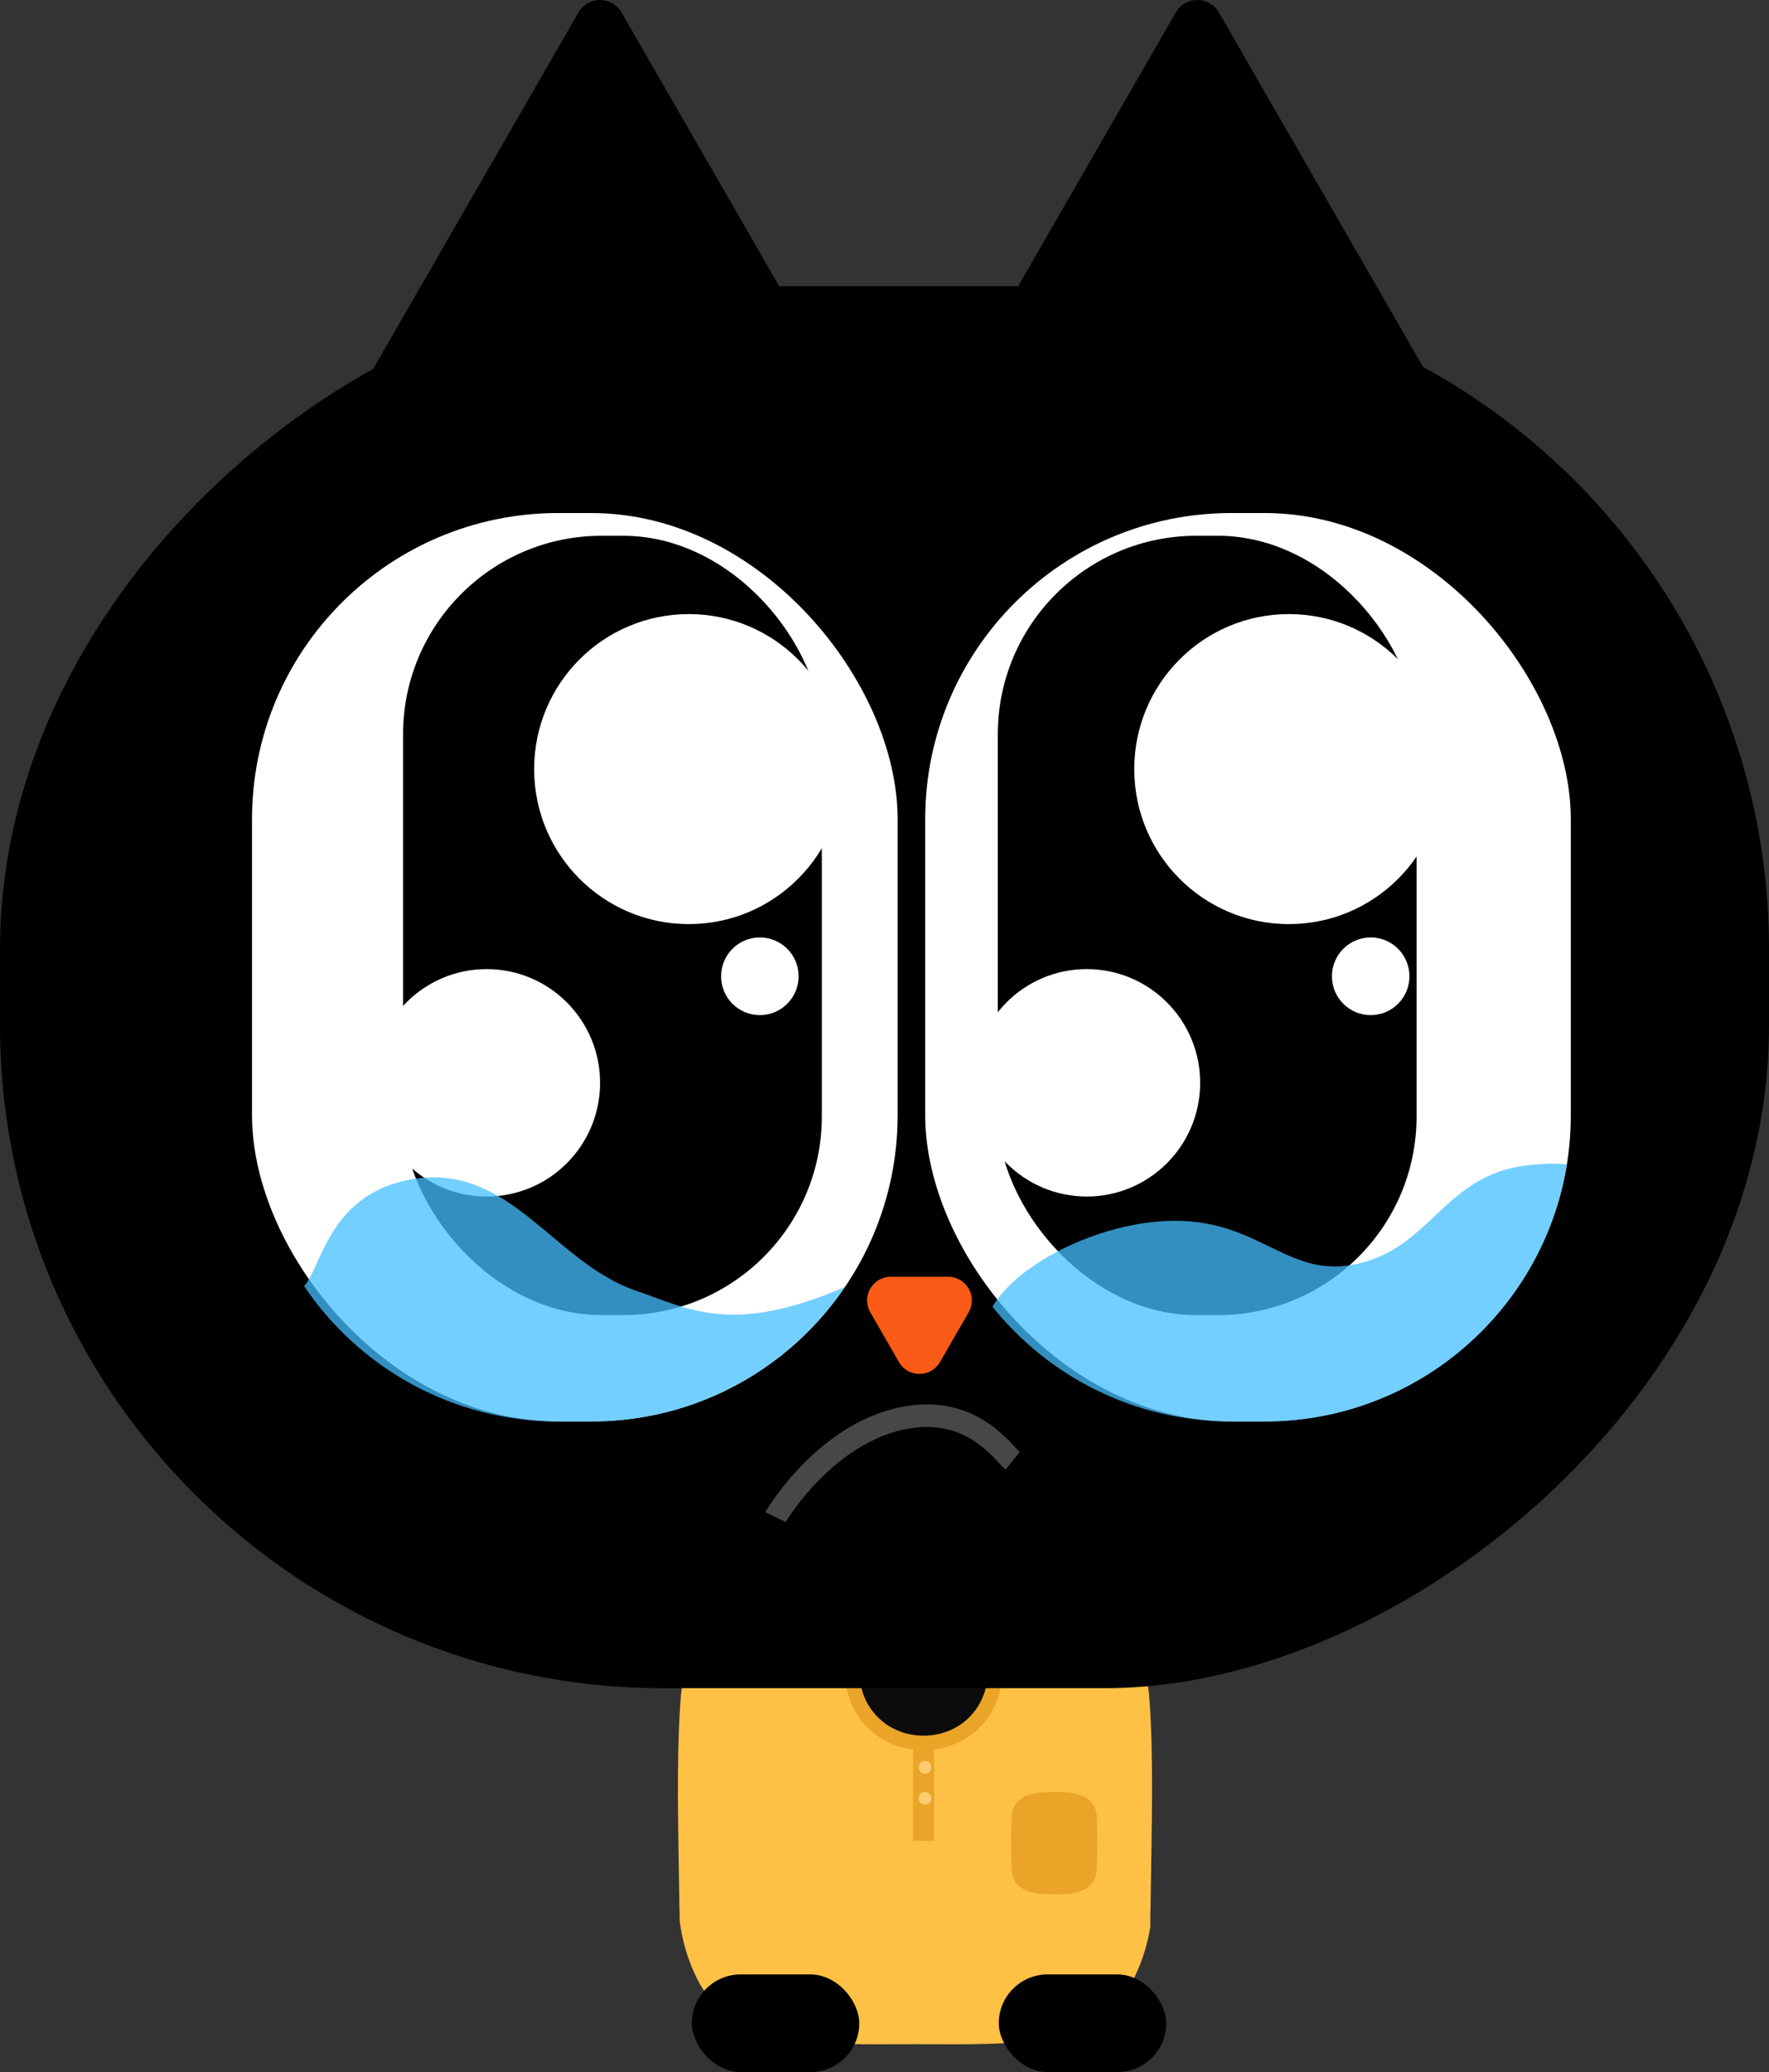
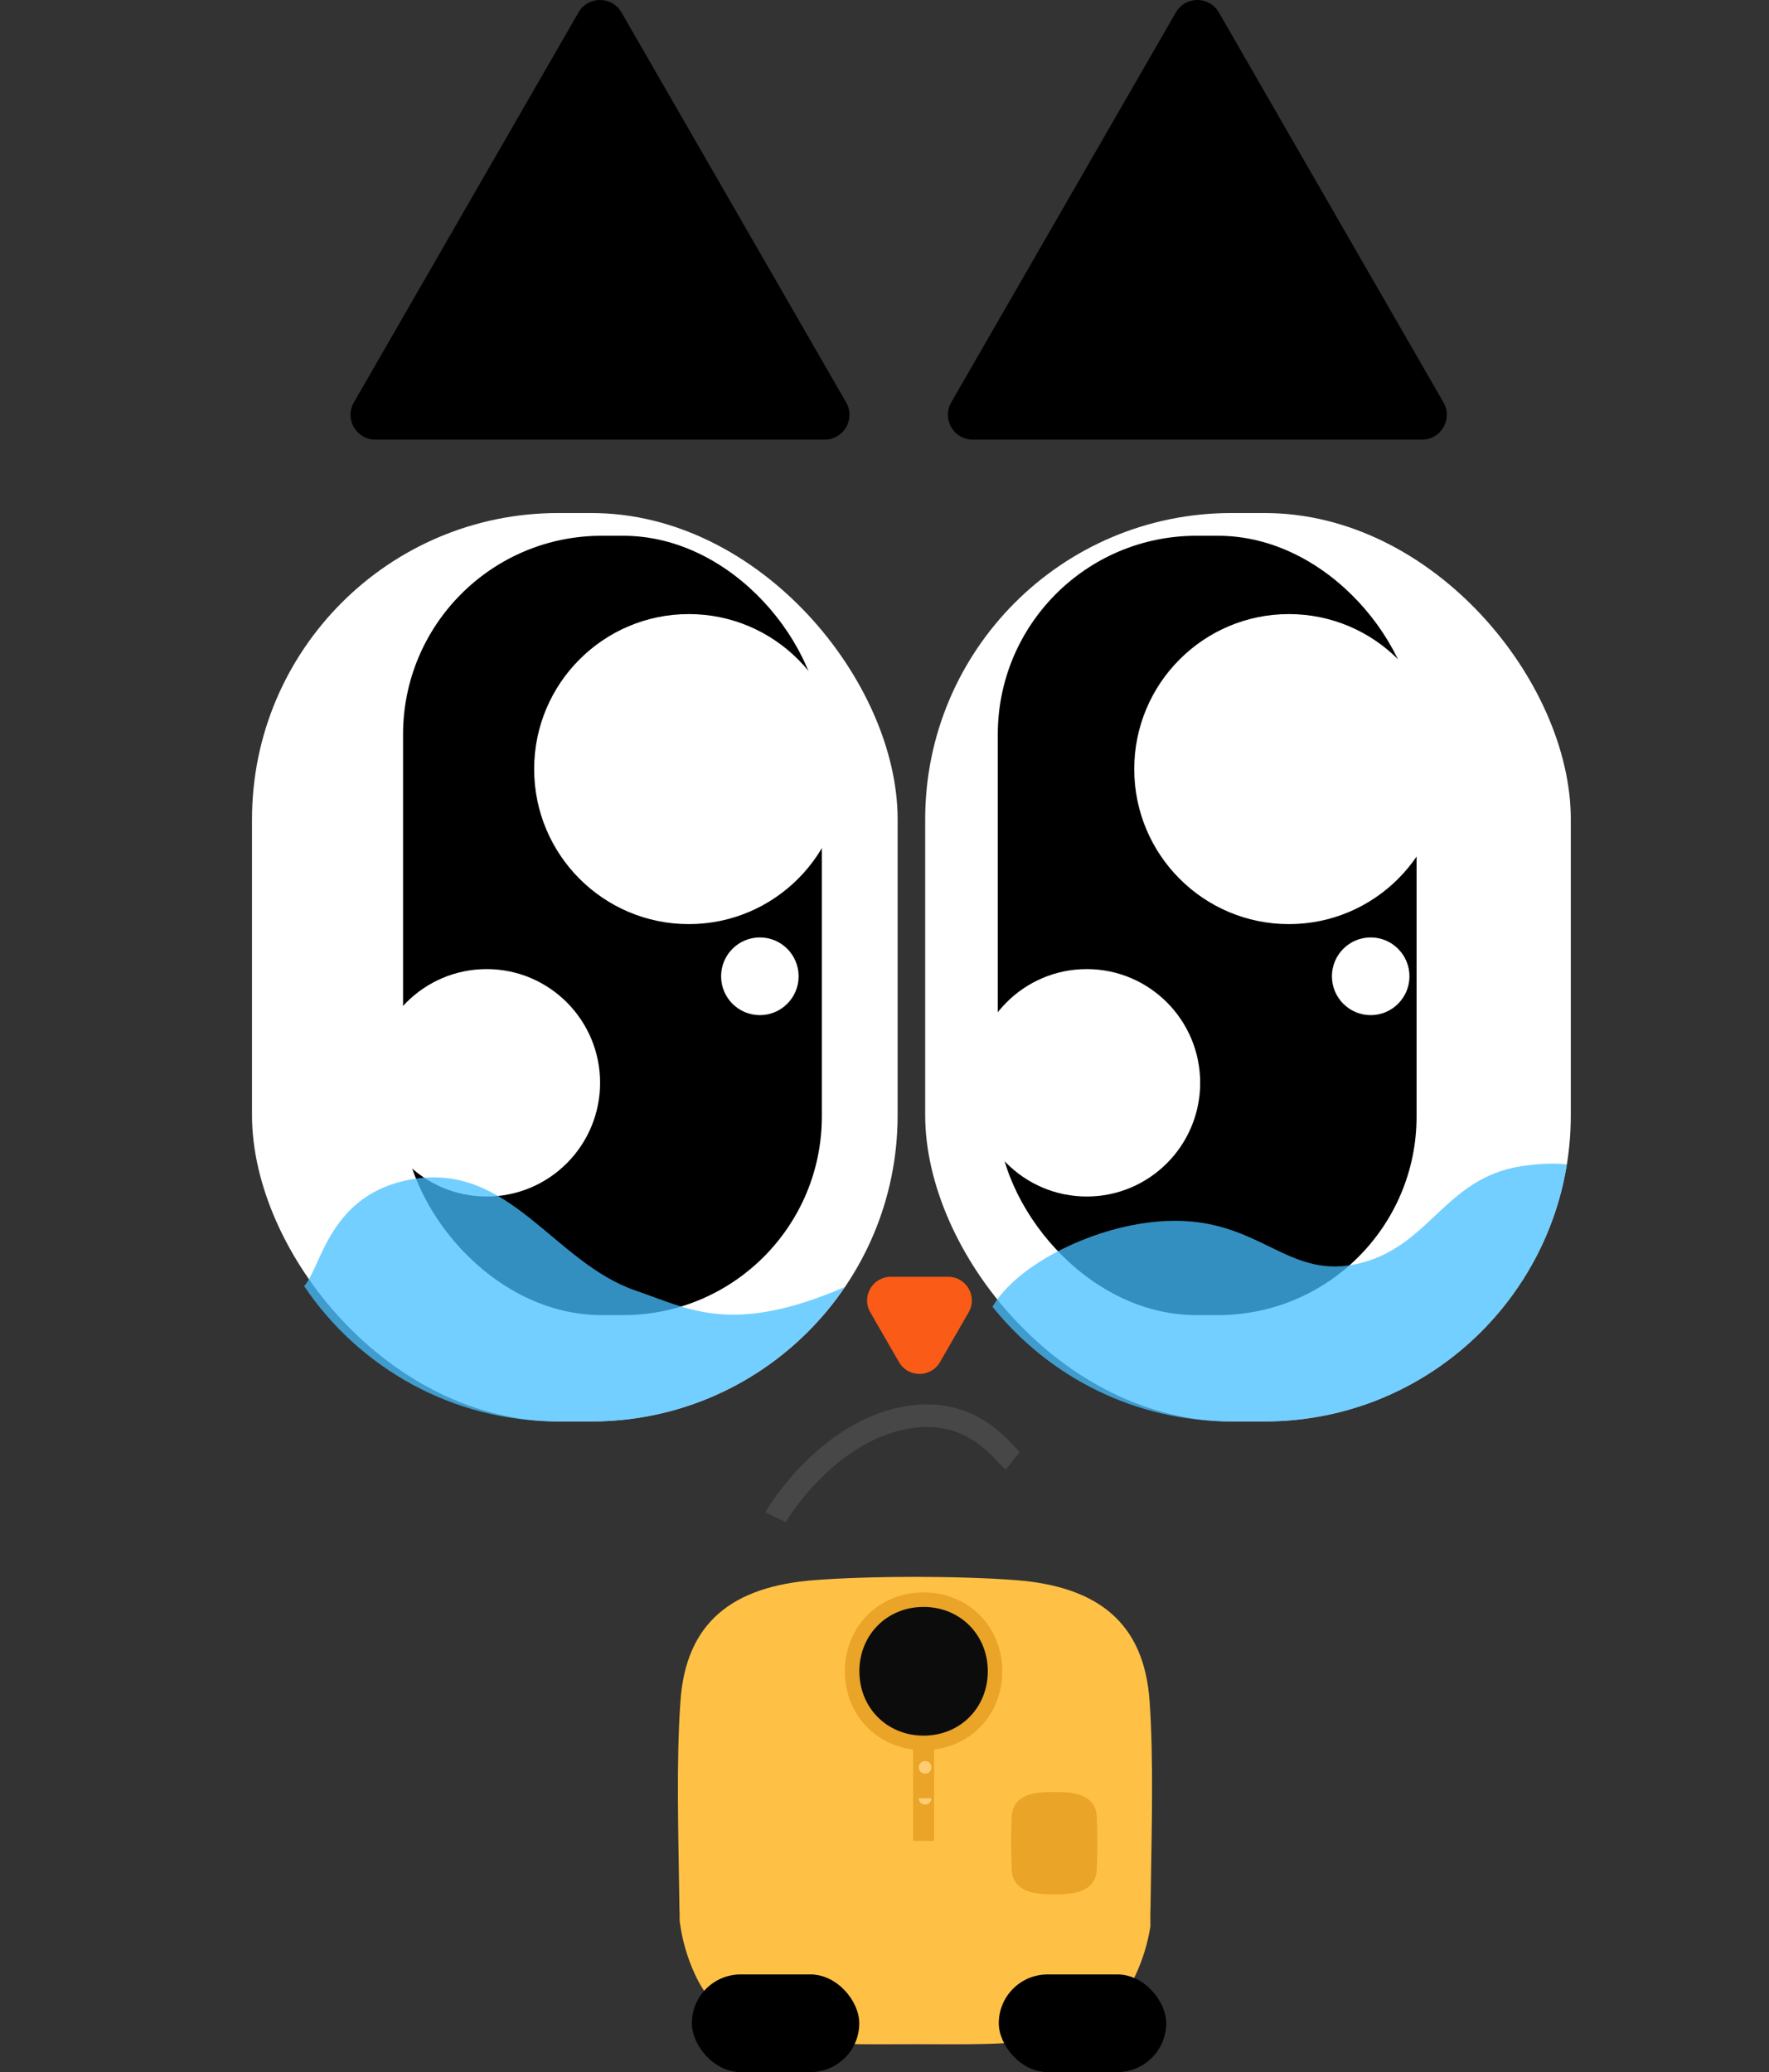
<svg xmlns="http://www.w3.org/2000/svg" id="Layer_2" viewBox="0 0 247.599 290">
  <rect x="0" y="0" width="247.599" height="290" fill="#333333" stroke="none" />
  <defs>
    <style>
      .cls-1 {
        fill: #45bfff;
        opacity: .75;
      }

      .cls-2 {
        fill: #0c0c0c;
      }

      .cls-3 {
        fill: #fff;
      }

      .cls-4 {
        fill: #fa5b16;
      }

      .cls-5 {
        fill: #ffcc71;
      }

      .cls-6 {
        fill: #ffc145;
      }

      .cls-7 {
        fill: #eaa428;
      }

      .cls-8 {
        fill: none;
        stroke: #474747;
        stroke-miterlimit: 10;
        stroke-width: 3.162px;
      }
    </style>
  </defs>
  <g id="Layer_7">
    <g>
      <path class="cls-6" d="M161.058,265.356c-.022,2.753-.066,1.582-.044,4.257-.376,2.363-1.062,4.609-2.036,6.717-4.847,10.545-16.644,9.764-30.852,9.764s-26.006.781-30.852-9.764c-1.085-2.343-1.815-4.862-2.147-7.498,0-2.168-.022-.469-.044-2.695-.132-9.646-.442-19.625.156-28.022.752-11.033,7.259-16.091,18.768-16.969,7.945-.605,20.184-.605,28.13,0,11.508.879,18.016,5.936,18.768,16.969.575,8.162.287,17.828.154,27.241Z" />
      <path class="cls-7" d="M140.286,233.906c0,6.27-4.76,11.041-11.017,11.041-6.256,0-11.017-4.771-11.017-11.041,0-6.27,4.76-11.041,11.017-11.041,6.256,0,11.016,4.771,11.017,11.041Z" />
      <path class="cls-2" d="M138.257,233.906c0,5.116-3.884,9.008-8.988,9.008-5.104,0-8.988-3.893-8.988-9.008 0-5.116,3.884-9.008,8.988-9.008,5.104,0,8.988,3.893,8.988,9.008Z" />
      <path class="cls-7" d="M149.387,265.061c-.994.088-2.669.088-3.664,0-2.441-.216-4.015-1.216-4.122-3.38-.106-2.163-.106-5.28,0-7.444.106-2.163,1.682-3.164,4.122-3.38.994-.088,2.669-.088,3.664,0,2.44.216,4.016,1.216,4.122,3.38.106,2.163.106,5.28,0,7.444-.106,2.163-1.682,3.164-4.122,3.38Z" />
      <path class="cls-7" d="M130.739,257.642c-.98,0-1.96,0-2.939,0,.001-4.82,0-9.64,0-14.46.98-0,1.959-0,2.939,0v14.46Z" />
      <path class="cls-5" d="M130.363,247.349c0.0.502-.381.884-.882.884-.501,0-.882-.382-.882-.884,0-.502.381-.884.882-.884.501 0.0.882.382.882.884Z" />
-       <path class="cls-5" d="M130.363,251.677c0.0.502-.381.884-.882.884-.501,0-.882-.382-.882-.884s.381-.884.882-.884.882.382.882.884Z" />
-       <rect x="25.691" y="14.363" width="196.216" height="247.599" rx="92.839" ry="92.839" transform="translate(-14.363 261.961) rotate(-90)" />
+       <path class="cls-5" d="M130.363,251.677c0.0.502-.381.884-.882.884-.501,0-.882-.382-.882-.884Z" />
      <rect class="cls-3" x="35.273" y="71.802" width="90.364" height="127.135" rx="42.852" ry="42.852" />
      <rect x="56.414" y="74.984" width="58.615" height="109.073" rx="27.797" ry="27.797" />
      <ellipse class="cls-3" cx="96.409" cy="107.64" rx="21.646" ry="21.695" />
      <rect class="cls-3" x="129.494" y="71.802" width="90.364" height="127.135" rx="42.852" ry="42.852" />
      <rect x="139.657" y="74.984" width="58.615" height="109.073" rx="27.797" ry="27.797" />
      <ellipse class="cls-3" cx="68.113" cy="151.545" rx="15.878" ry="15.914" />
      <ellipse class="cls-3" cx="180.401" cy="107.64" rx="21.646" ry="21.695" />
      <ellipse class="cls-3" cx="152.105" cy="151.545" rx="15.878" ry="15.914" />
      <ellipse class="cls-3" cx="191.849" cy="136.636" rx="5.425" ry="5.437" />
      <ellipse class="cls-3" cx="106.354" cy="136.636" rx="5.425" ry="5.437" />
      <path class="cls-4" d="M131.564,190.633l4.018-6.976c1.271-2.207-.322-4.963-2.869-4.963h-8.037c-2.547,0-4.14,2.756-2.869,4.963l4.018,6.976c1.274,2.211,4.464,2.211,5.738,0Z" />
      <path d="M80.97,1.739l-31.443,54.584c-1.334,2.315.337,5.206,3.009,5.206h62.886c2.672,0,4.343-2.891,3.009-5.206L86.988,1.739c-1.336-2.319-4.682-2.319-6.018,0Z" />
      <path d="M164.578,1.739l-31.443,54.584c-1.334,2.315.337,5.206,3.009,5.206h62.886c2.672,0,4.343-2.891,3.009-5.206L170.596,1.739c-1.336-2.319-4.682-2.319-6.018,0Z" />
      <path class="cls-8" d="M108.551,212.341c.335-.696,7.846-12.865,19.527-14.12,8.423-.905,12.363,5.177,13.669,6.216" />
      <path class="cls-1" d="M118.256,180.119c-7.713,11.365-20.718,18.824-35.481,18.824h-4.647c-14.802,0-27.866-7.518-35.559-18.942,2.441-2.656,3.495-13.025,15.212-14.977,13.62-2.27,19.723,11.697,31.244,15.622,7.323,2.48,13.356,6.346,29.232-.527Z" />
      <path class="cls-1" d="M219.31,162.974c-3.299,20.387-20.972,35.969-42.296,35.969h-4.667c-13.513,0-25.581-6.268-33.431-16.052,3.379-5.897,14.412-11.56,24.312-12.009,13.298-.586,16.93,8.592,27.338,5.858,9.998-2.617,11.834-12.459,23.433-13.669,1.328-.137,3.358-.351,5.311-.098Z" />
      <rect x="96.835" y="276.331" width="23.433" height="13.669" rx="6.835" ry="6.835" />
      <rect x="139.795" y="276.331" width="23.433" height="13.669" rx="6.835" ry="6.835" />
    </g>
  </g>
</svg>